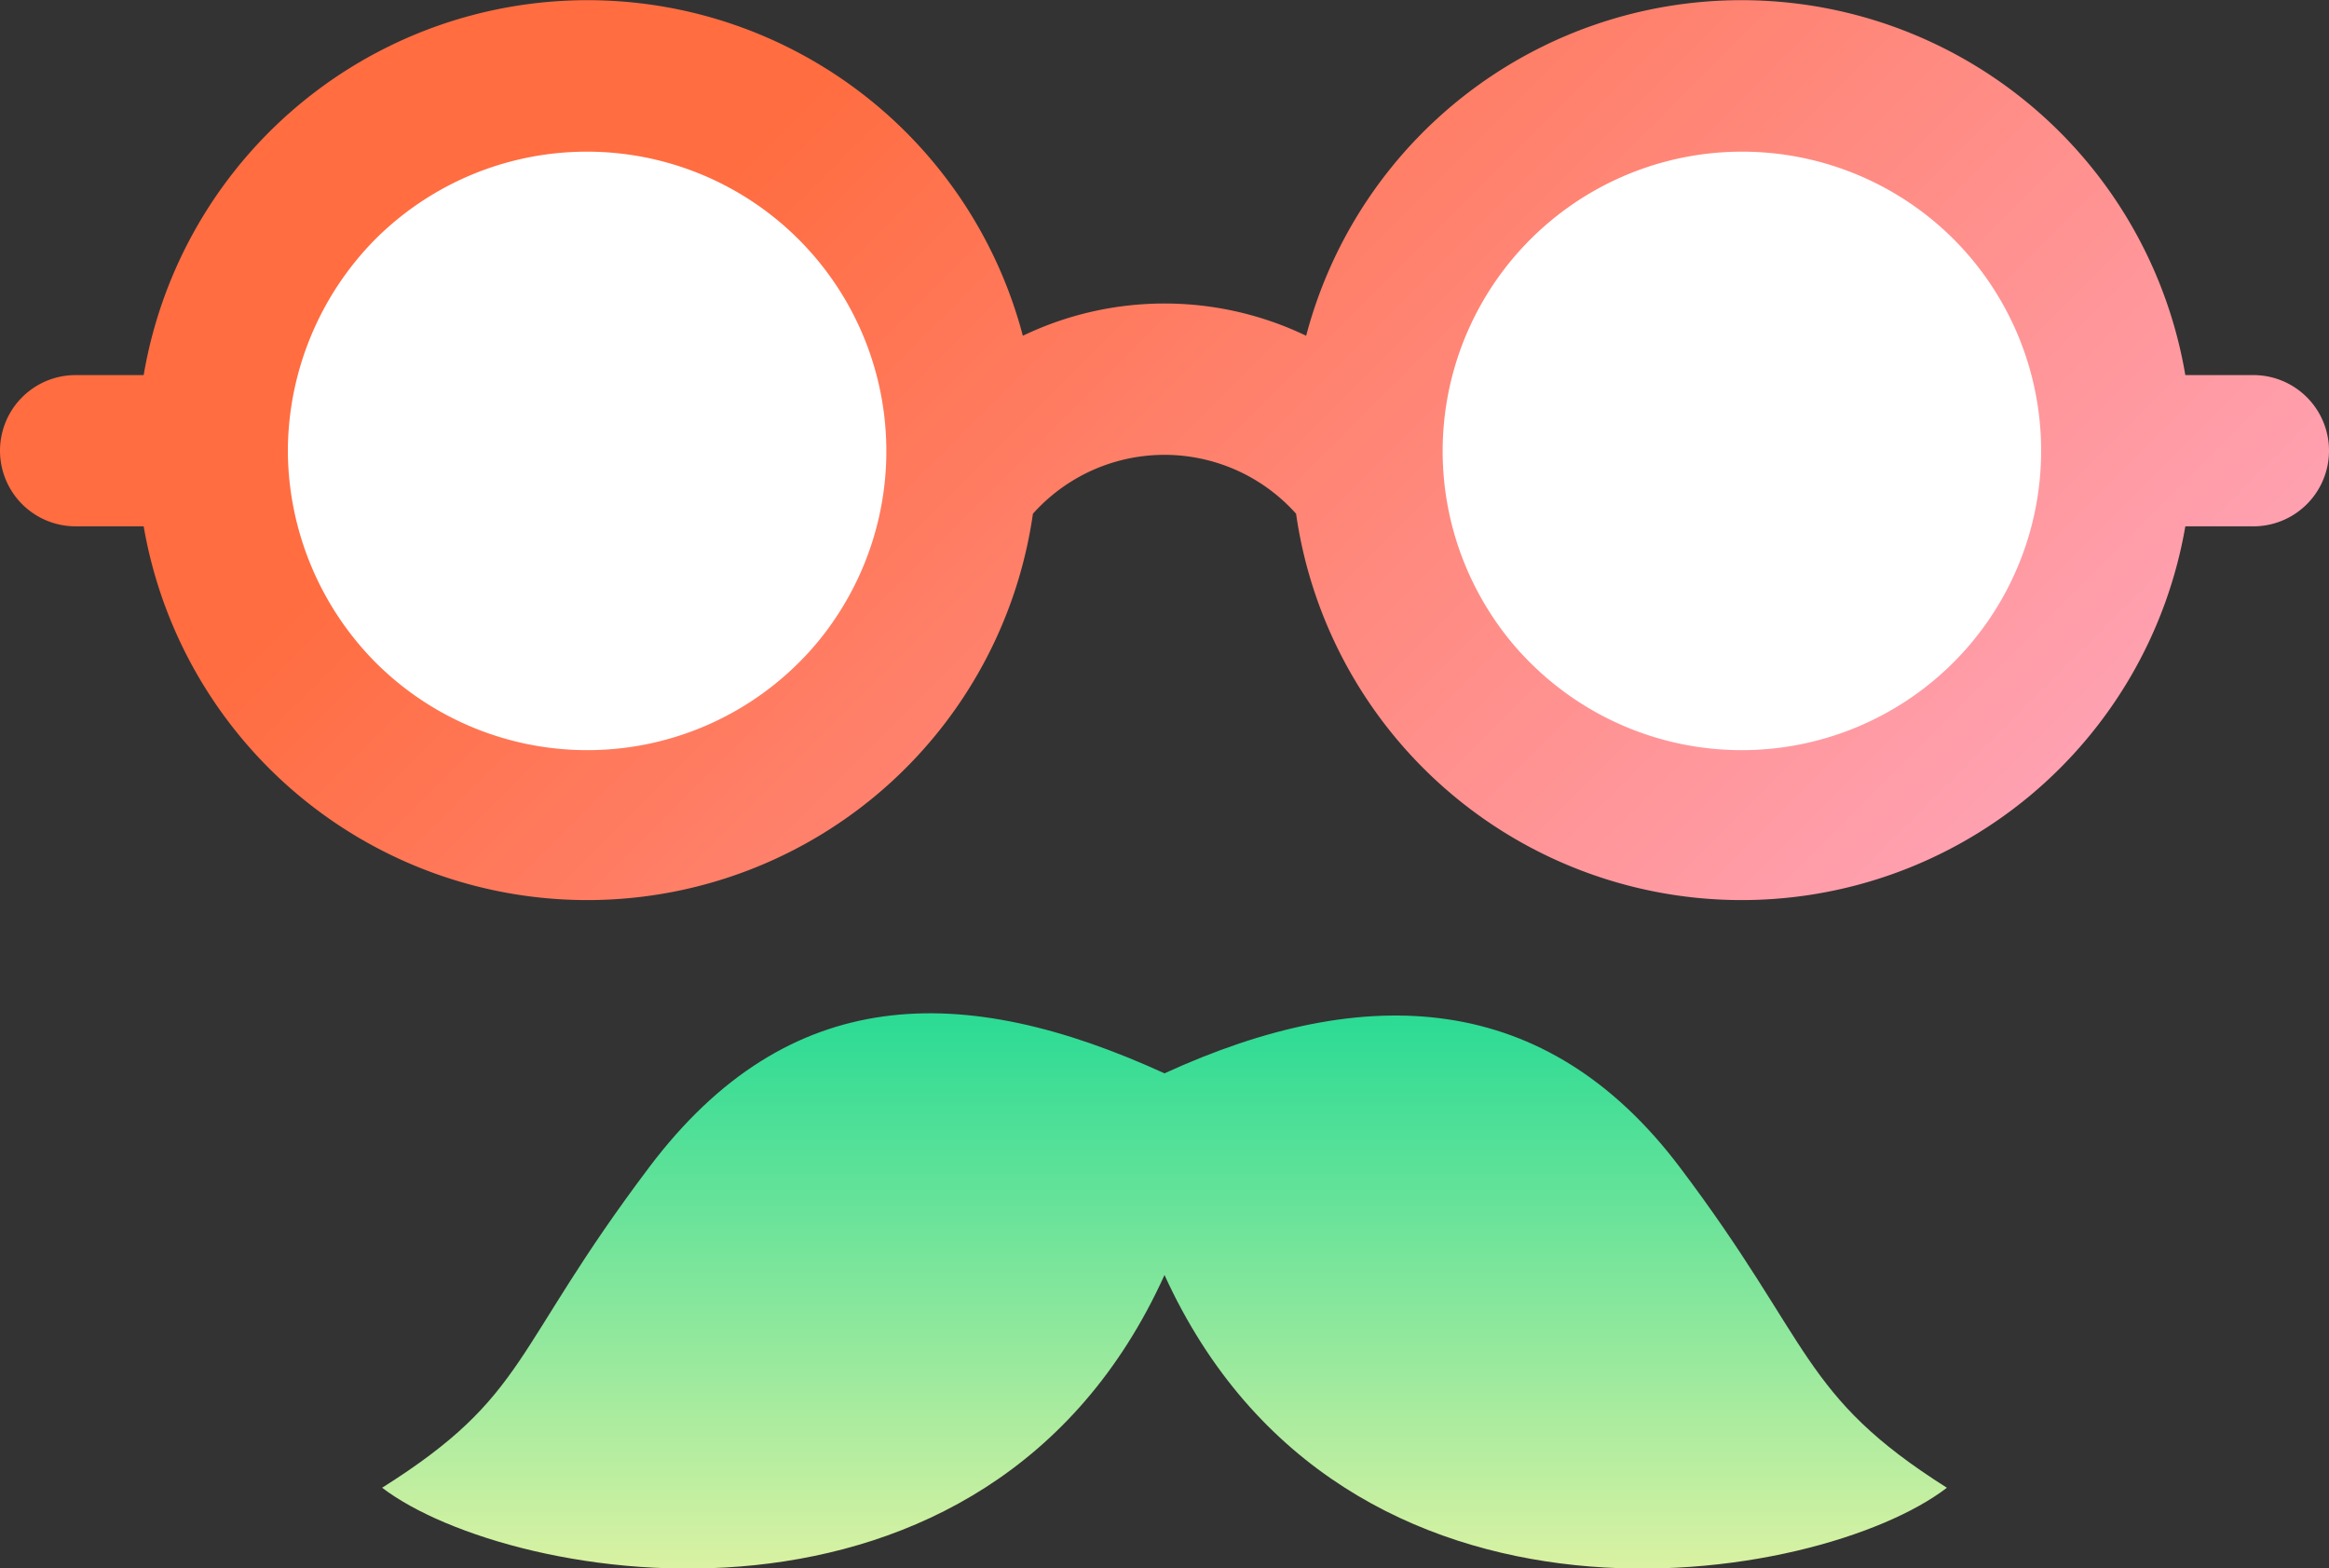
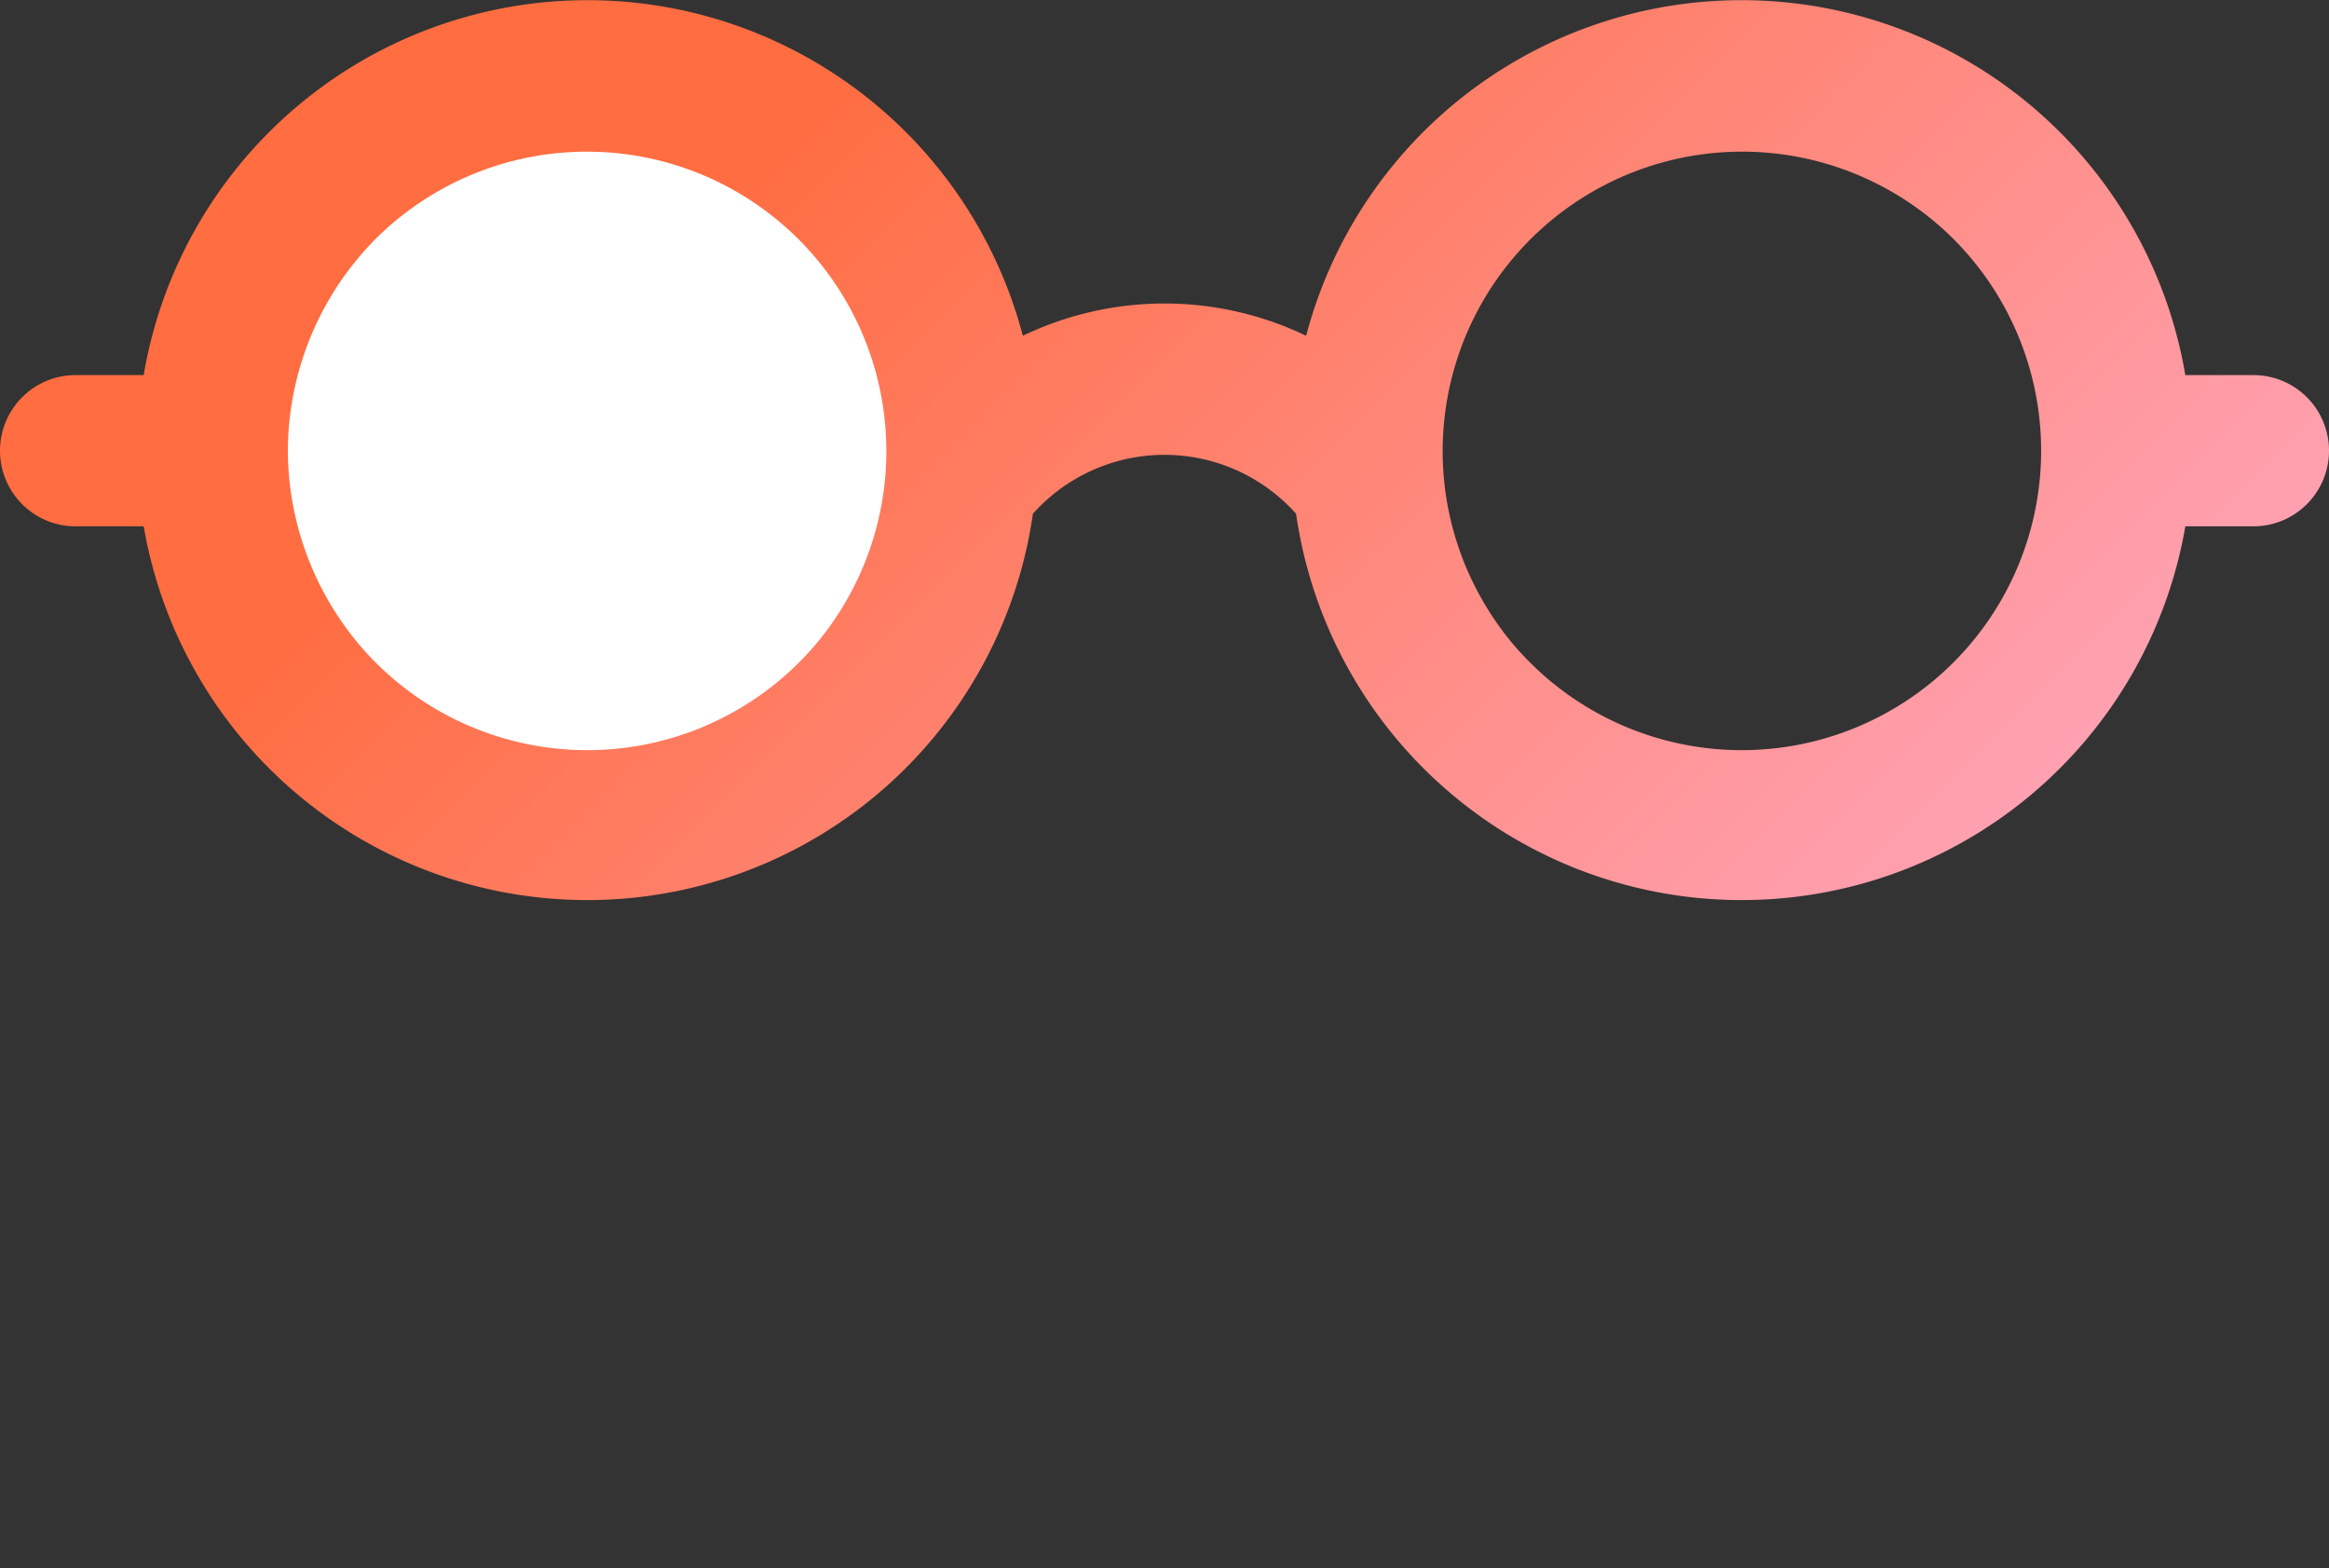
<svg xmlns="http://www.w3.org/2000/svg" viewBox="0 0 46.2 31.11">
  <rect x="0" y="0" width="46.2" height="31.11" fill="#333333" stroke="none" />
  <linearGradient id="a" gradientUnits="userSpaceOnUse" x1="38.84" x2="16.09" y1="24.68" y2="1.93">
    <stop offset="0" stop-color="#ffabc7" />
    <stop offset="1" stop-color="#ff6d41" />
  </linearGradient>
  <linearGradient id="b" gradientUnits="userSpaceOnUse" x1="23.1" x2="23.1" y1="36.56" y2="15.61">
    <stop offset=".21" stop-color="#ebf4a4" />
    <stop offset=".87" stop-color="#0ed792" />
  </linearGradient>
  <path d="m19.09 8.94a7.44 7.44 0 1 1 -7.44-7.44 7.44 7.44 0 0 1 7.44 7.44z" fill="#fff" />
-   <path d="m42 8.94a7.44 7.44 0 1 1 -7.45-7.44 7.44 7.44 0 0 1 7.45 7.44z" fill="#fff" />
  <path d="m44.7 7.44h-1.35a8.93 8.93 0 0 0 -17.44-.78 6.49 6.49 0 0 0 -5.62 0 8.93 8.93 0 0 0 -17.44.78h-1.35a1.5 1.5 0 0 0 0 3h1.35a8.93 8.93 0 0 0 17.64-.25 3.5 3.5 0 0 1 5.22 0 8.93 8.93 0 0 0 17.64.25h1.35a1.5 1.5 0 1 0 0-3zm-28.12 4.81a5.67 5.67 0 0 1 -.73.89 5.94 5.94 0 0 1 -8.4 0 6 6 0 0 1 -1.74-4.2 6 6 0 0 1 1.74-4.2 5.94 5.94 0 0 1 9.13 7.51zm22.17.89a5.94 5.94 0 0 1 -8.4 0 5.67 5.67 0 0 1 -.73-.89 5.94 5.94 0 0 1 9.13-7.51 5.94 5.94 0 0 1 0 8.4z" fill="url(#a)" />
-   <path d="m7.58 29.51c2.55 1.94 12 3.56 15.52-4.22 3.55 7.78 13 6.16 15.52 4.22-2.91-1.84-2.65-2.85-5.3-6.36s-6.23-3.69-10.22-1.86c-4-1.83-7.46-1.8-10.22 1.86s-2.38 4.52-5.3 6.36z" fill="url(#b)" />
</svg>